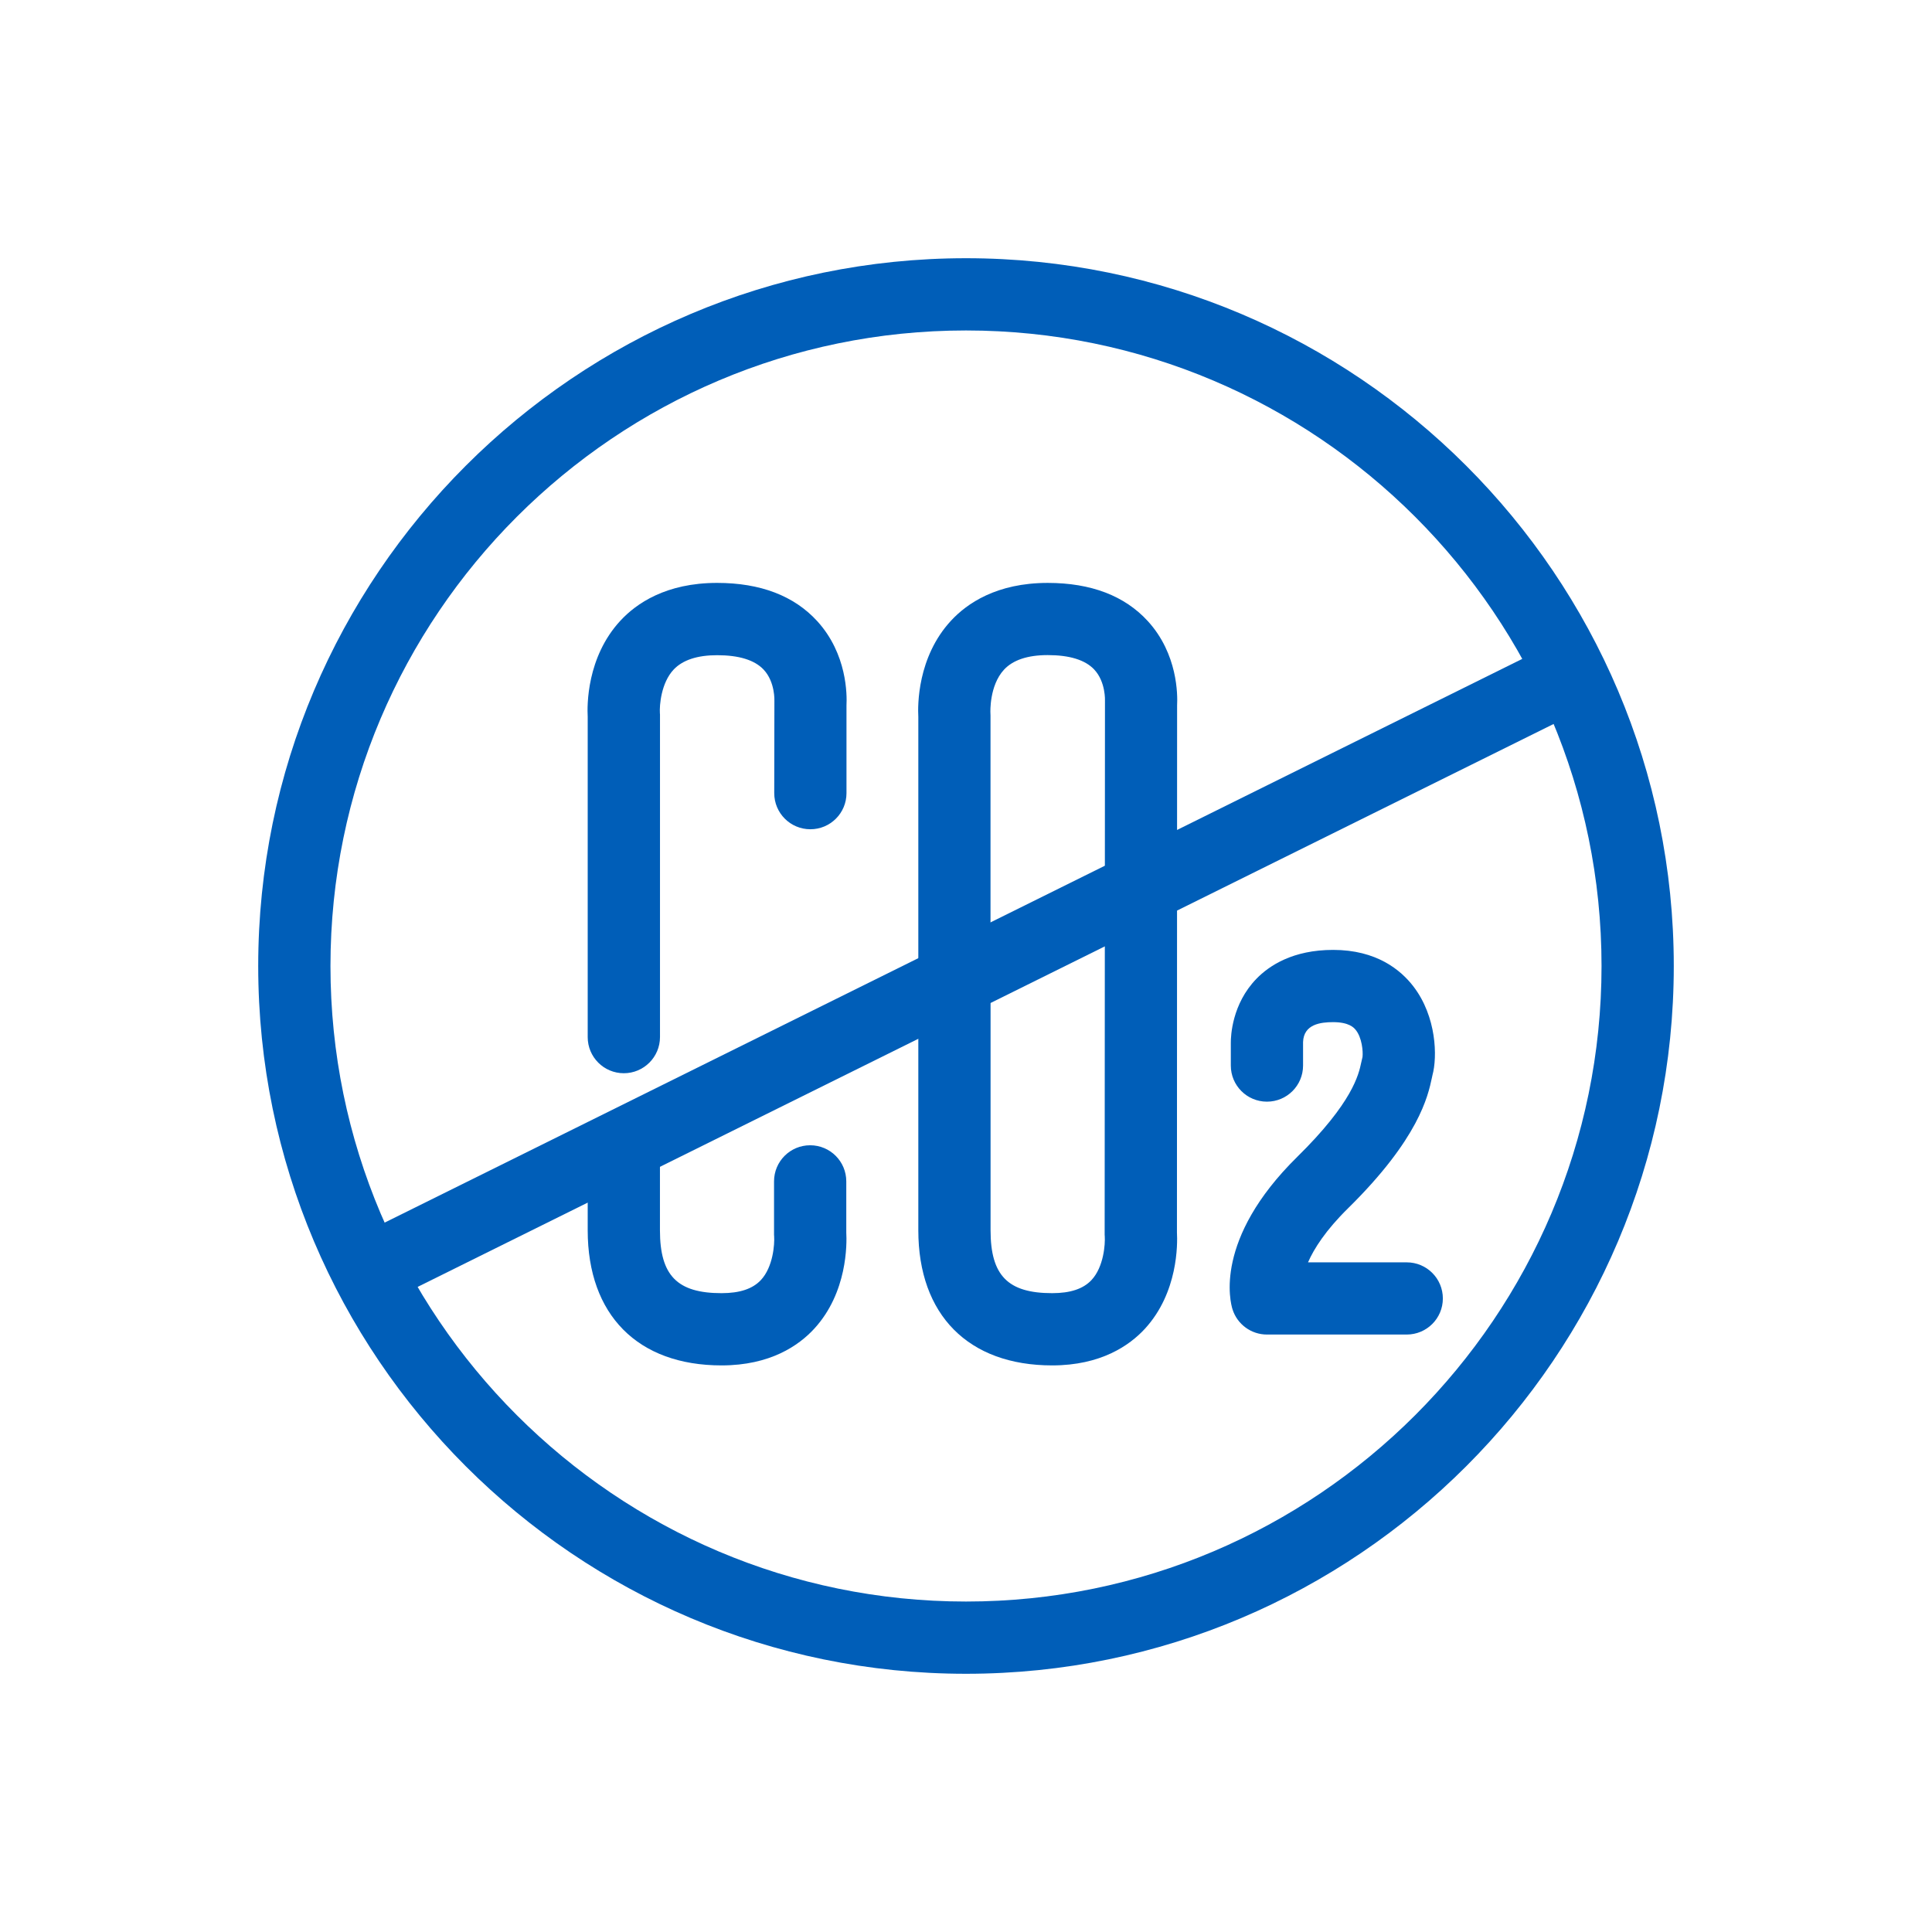
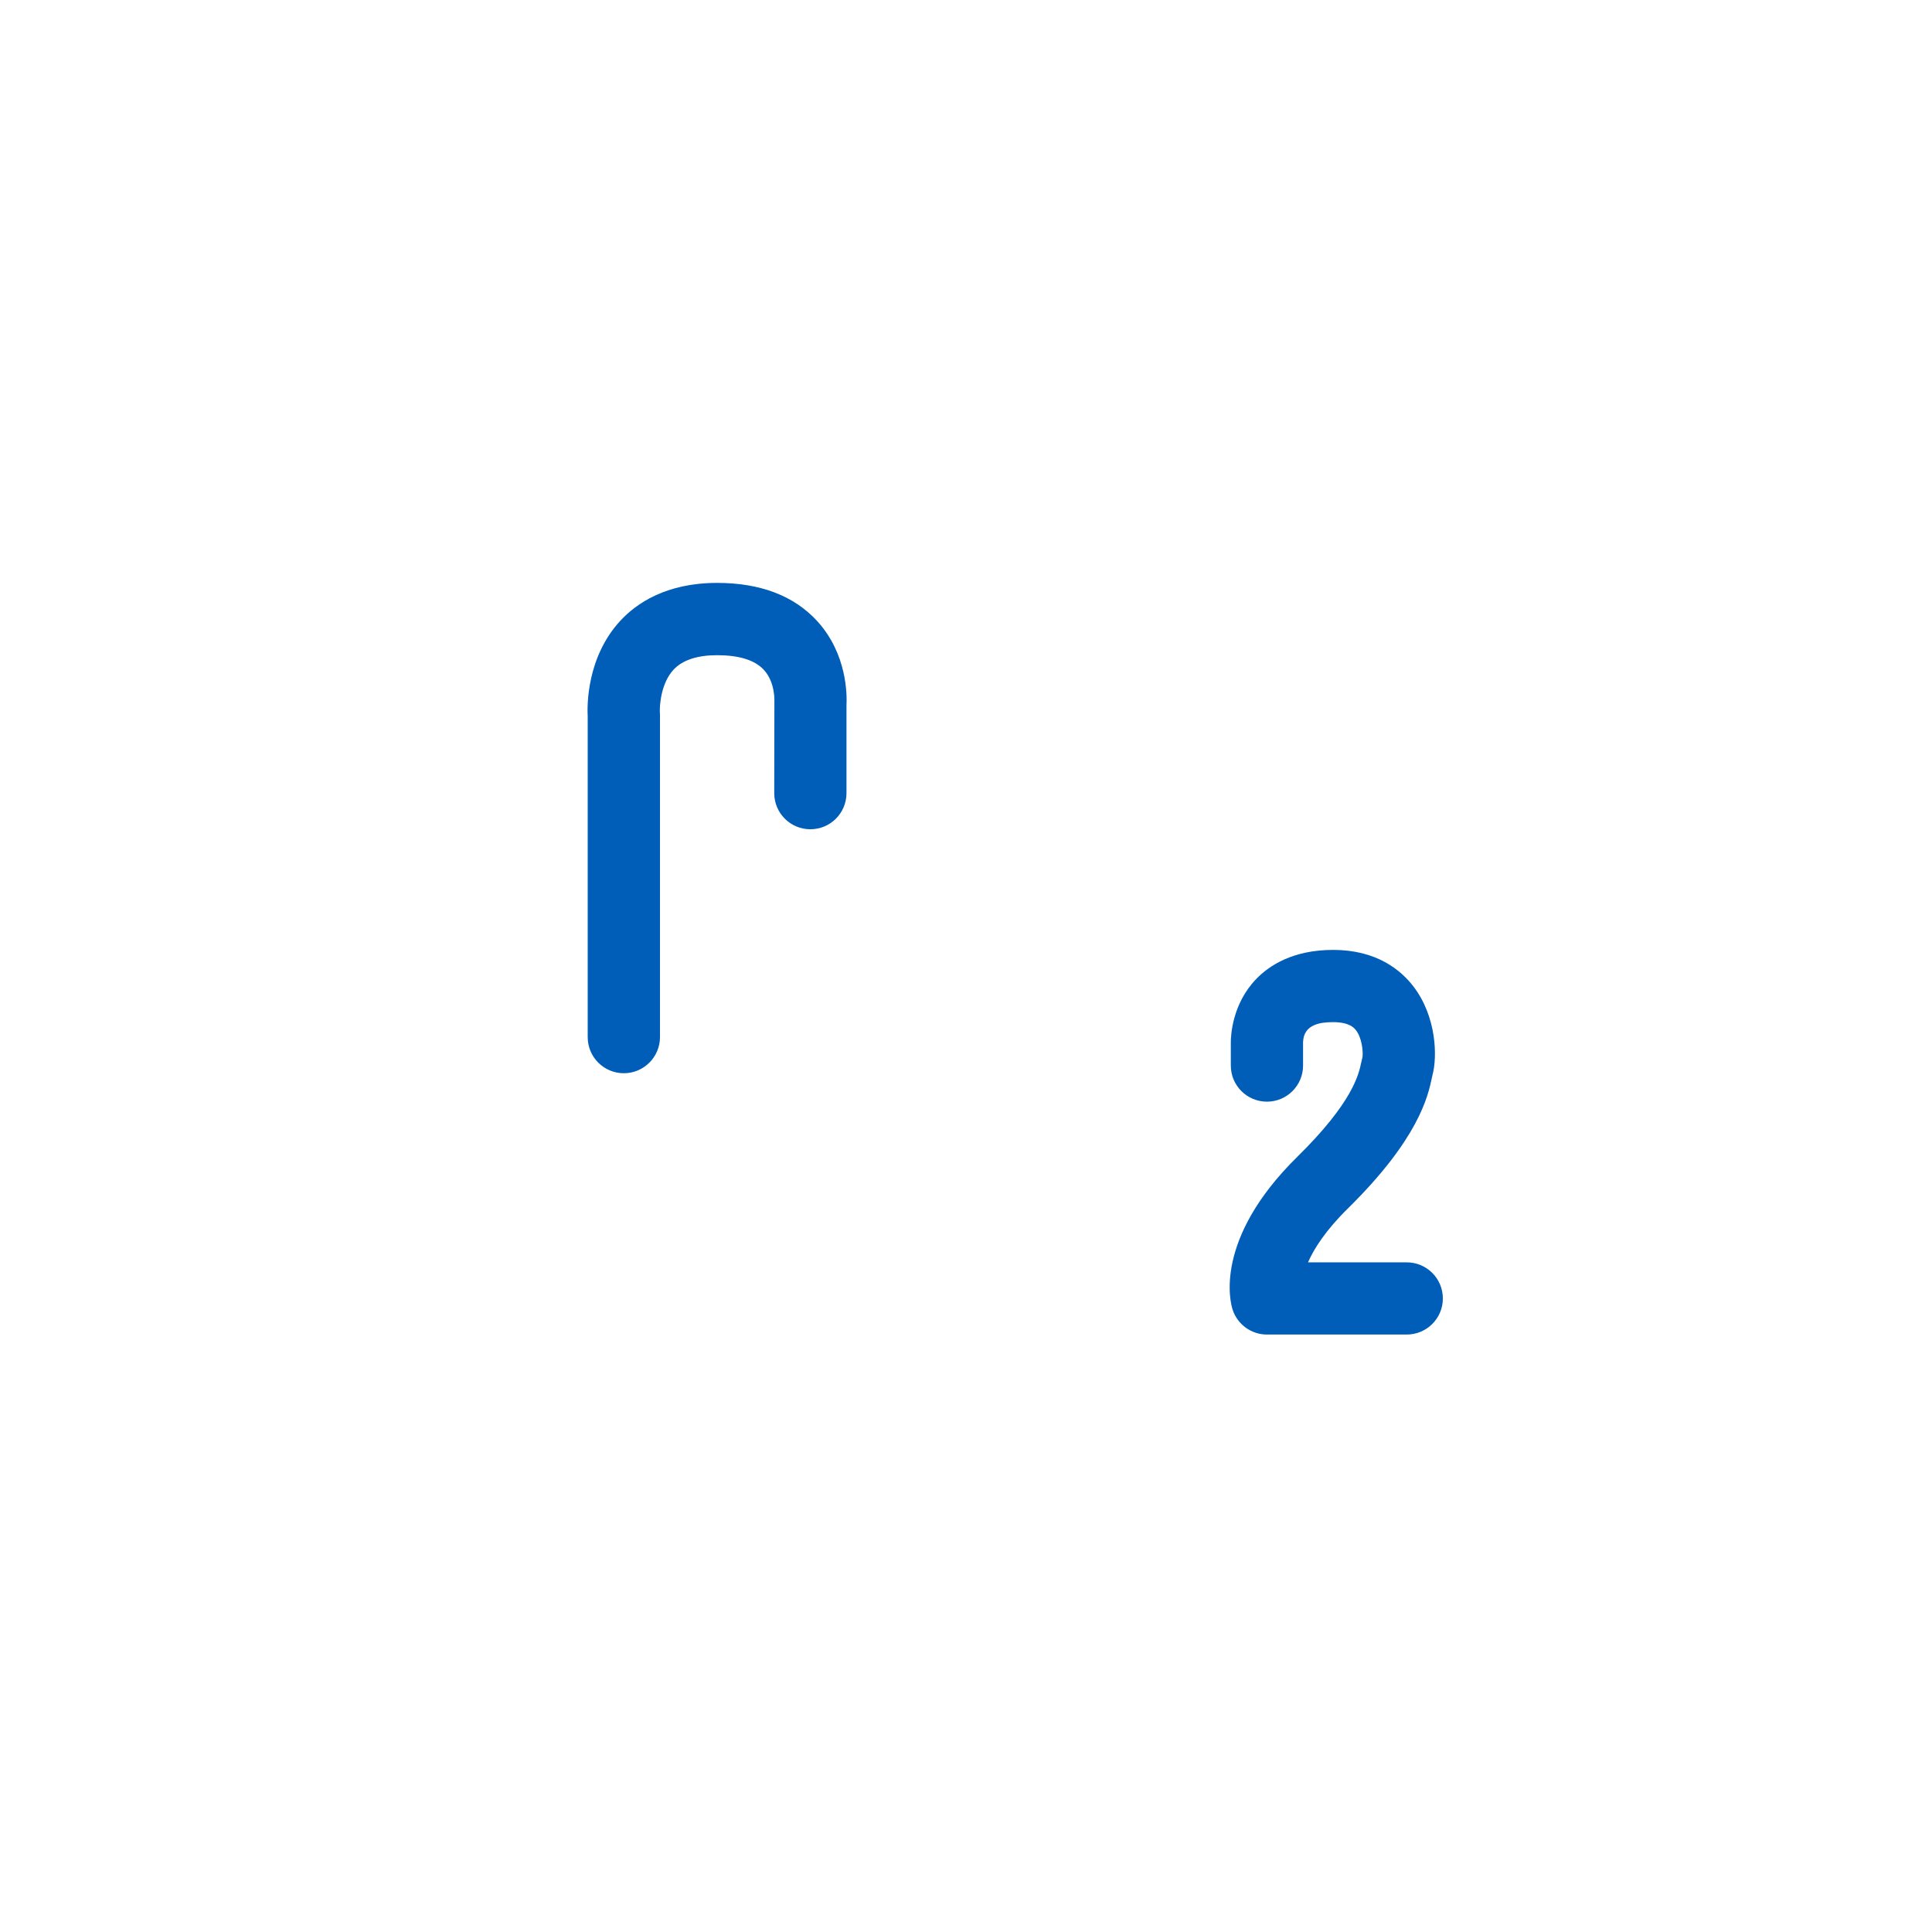
<svg xmlns="http://www.w3.org/2000/svg" version="1.1" id="Layer_2" x="0px" y="0px" viewBox="0 0 374.4 374.4" style="enable-background:new 0 0 374.4 374.4;" xml:space="preserve">
  <style type="text/css">
	.st0{fill:#005EB8;}
</style>
  <g>
-     <path class="st0" d="M187.2,324.36c-75.63,0-137.16-61.53-137.16-137.16S111.57,50.04,187.2,50.04s137.16,61.53,137.16,137.16   S262.83,324.36,187.2,324.36z M187.2,64.04c-67.91,0-123.16,55.25-123.16,123.16c0,67.91,55.25,123.16,123.16,123.16   c67.91,0,123.16-55.25,123.16-123.16C310.36,119.29,255.11,64.04,187.2,64.04z" />
-     <rect x="56.44" y="182.01" transform="matrix(0.896 -0.444 0.444 0.896 -64.416 102.66)" class="st0" width="261.56" height="14" />
    <path class="st0" d="M120.89,207.98c-3.87,0-7-3.13-7-7v-62.09c-0.12-2.14-0.21-11.52,6.32-18.59c3.09-3.35,8.85-7.34,18.76-7.34   c8.39,0,14.92,2.5,19.41,7.42c5.79,6.35,5.77,14.28,5.66,16.33v16.99c0,3.87-3.13,7-7,7s-7-3.13-7-7l0.03-17.85l0,0   c0,0,0.18-3.68-2.09-6.09c-1.74-1.85-4.77-2.79-9.01-2.79c-3.85,0-6.68,0.94-8.42,2.78c-2.45,2.61-2.76,6.97-2.67,8.43l0.02,0.28   l0,0.22v62.31C127.89,204.84,124.76,207.98,120.89,207.98z" />
-     <path class="st0" d="M139.83,264.6c-16.24,0-25.94-9.79-25.94-26.19v-12.99c0-3.87,3.13-7,7-7s7,3.13,7,7v12.99   c0,8.77,3.35,12.19,11.94,12.19c3.52,0,6.01-0.83,7.61-2.53c2.4-2.56,2.68-6.99,2.58-8.48L150,239.3l0-0.23v-10.13   c0-3.87,3.13-7,7-7s7,3.13,7,7v9.9c0.12,2.17,0.25,11.63-6.22,18.66C154.8,260.74,149.27,264.6,139.83,264.6z" />
-     <path class="st0" d="M203.9,264.6c-16.24,0-25.94-9.79-25.94-26.19v-46.02c0-0.45,0.04-0.89,0.12-1.32   c-0.08-0.43-0.12-0.87-0.12-1.32v-50.86c-0.12-2.14-0.21-11.52,6.32-18.59c3.09-3.35,8.85-7.34,18.76-7.34   c8.39,0,14.92,2.5,19.41,7.42c5.79,6.35,5.77,14.28,5.66,16.33l-0.03,102.14c0.12,2.17,0.25,11.63-6.22,18.66   C218.88,260.74,213.34,264.6,203.9,264.6z M191.84,191.07c0.08,0.43,0.12,0.87,0.12,1.32v46.02c0,8.77,3.35,12.19,11.94,12.19   c3.52,0,6.01-0.83,7.61-2.53c2.4-2.56,2.68-6.99,2.58-8.48l-0.02-0.29l0-0.23l0.06-103.24l0,0c0,0,0.18-3.68-2.09-6.09   c-1.74-1.85-4.77-2.79-9.01-2.79c-3.88,0-6.73,0.95-8.47,2.83c-2.86,3.1-2.63,8.27-2.63,8.32l0.02,0.56v51.08   C191.97,190.2,191.92,190.64,191.84,191.07z" />
    <path class="st0" d="M272.6,258.62h-27.08c-3.05,0-5.75-1.98-6.67-4.88c-0.43-1.34-3.69-13.58,12.55-29.56   c10.75-10.57,11.9-15.96,12.39-18.26c0.09-0.41,0.17-0.76,0.25-1.08c0.13-1.01-0.08-3.81-1.38-5.33c-0.3-0.35-1.23-1.43-4.31-1.43   c-2.44,0-5.7,0.4-5.83,3.85c0.01,0.08,0-0.01,0,0.16v4.4c0,3.87-3.13,7-7,7s-7-3.13-7-7v-4.38c-0.01-1.34,0.22-7.54,4.96-12.43   c2.48-2.56,7.07-5.6,14.87-5.6c8.38,0,13.09,3.86,15.57,7.1c4.49,5.87,4.64,13.64,3.68,17.16c-0.04,0.14-0.07,0.32-0.11,0.51   c-0.75,3.53-2.52,11.79-16.26,25.31c-4.34,4.27-6.59,7.82-7.75,10.47h19.13c3.87,0,7,3.13,7,7S276.47,258.62,272.6,258.62z    M264.08,204.64c-0.01,0.03-0.02,0.06-0.03,0.1C264.07,204.71,264.08,204.67,264.08,204.64z" />
  </g>
</svg>